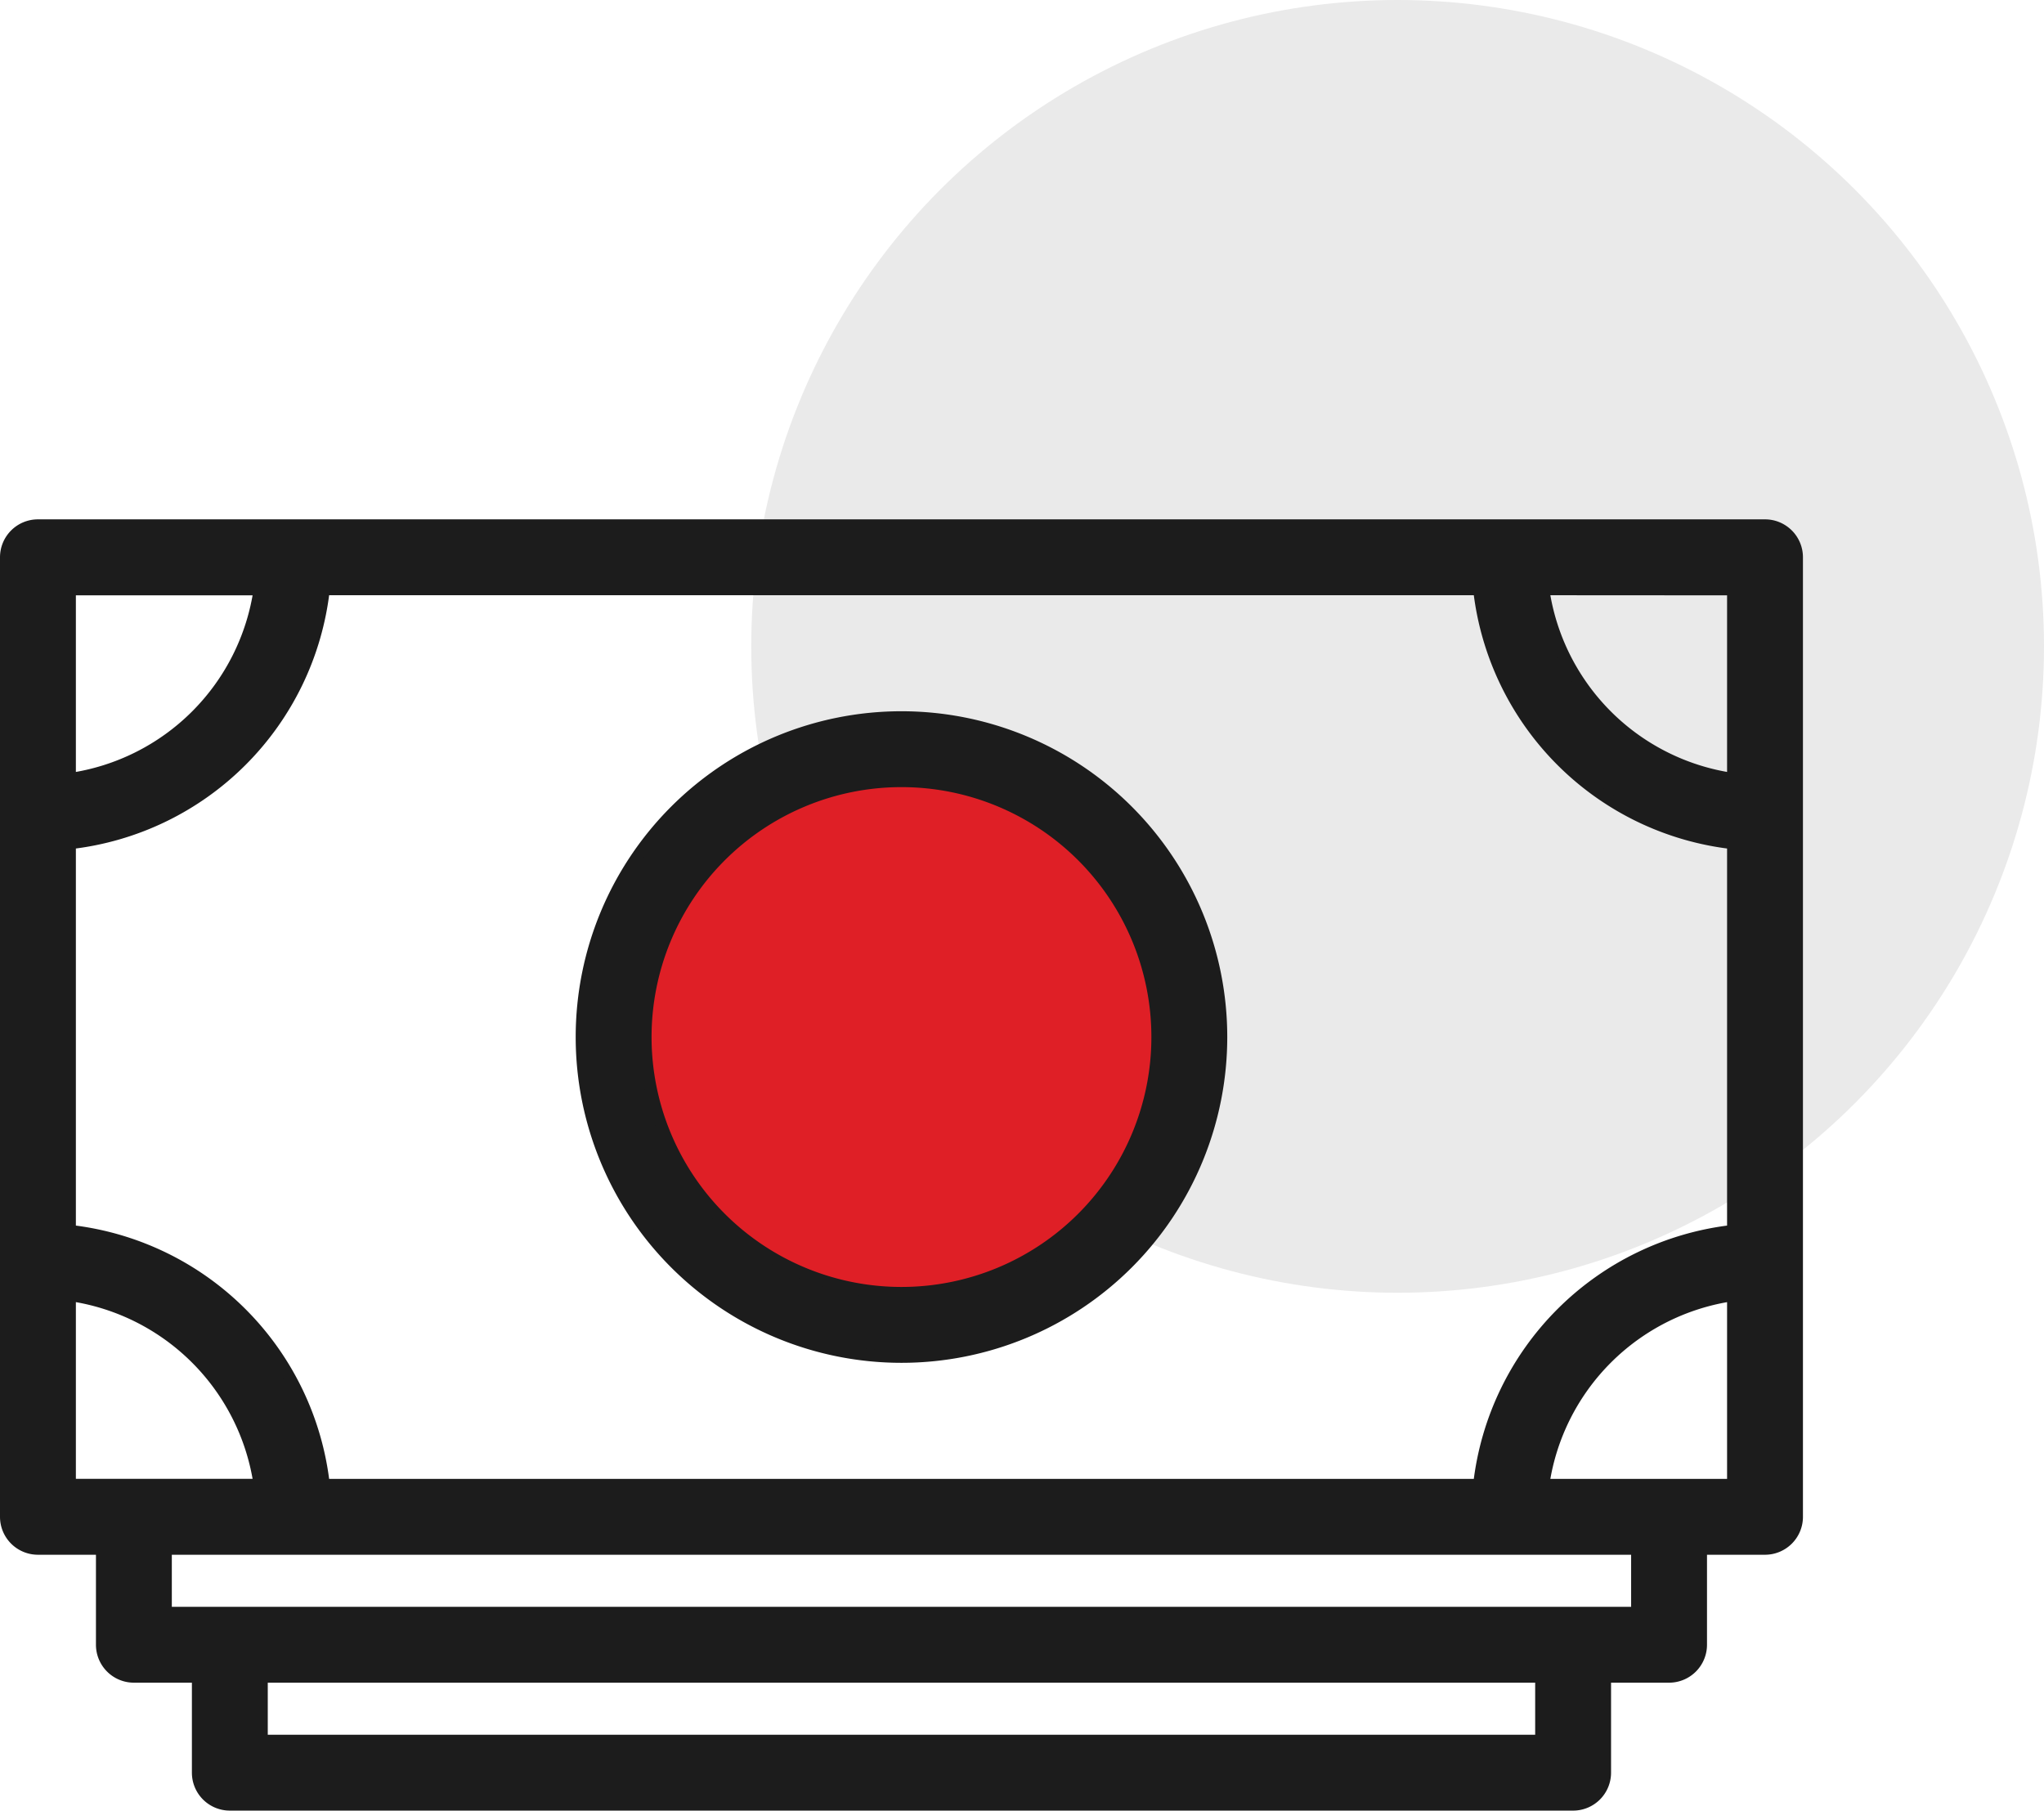
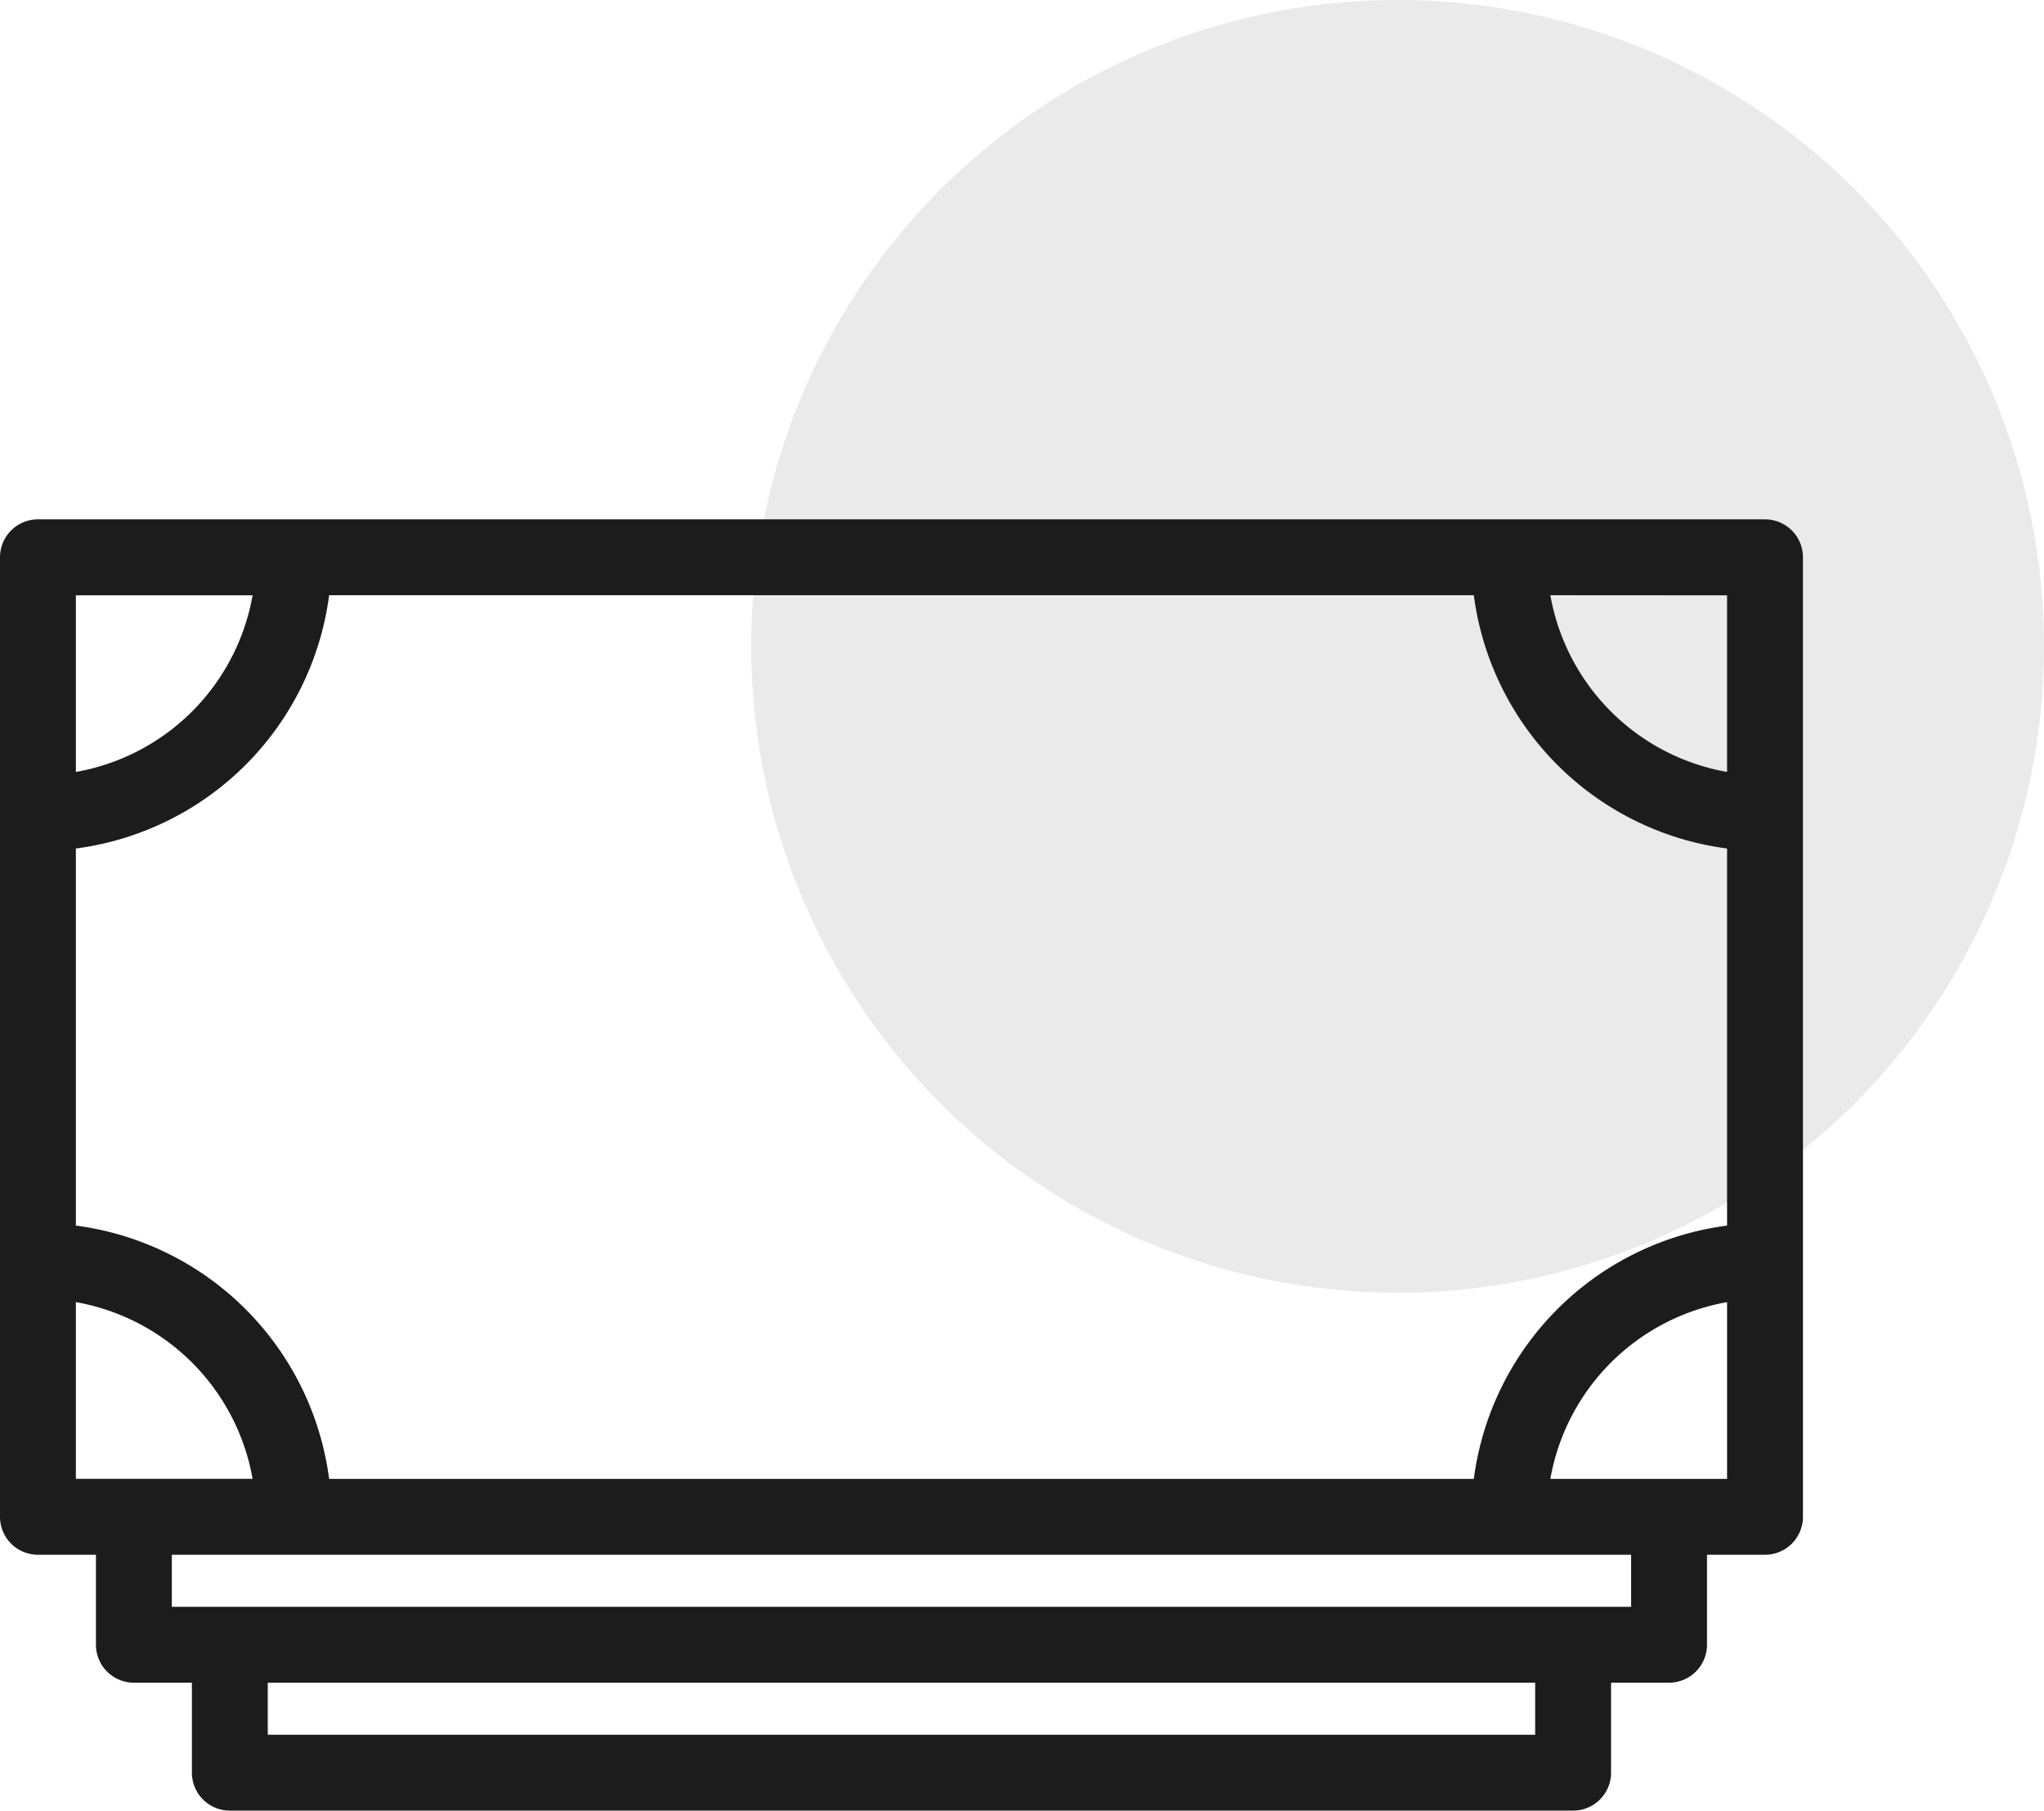
<svg xmlns="http://www.w3.org/2000/svg" width="85.83" height="76.029" viewBox="0 0 85.83 76.029">
  <g id="Group_55727" data-name="Group 55727" transform="translate(-138.038 -726)">
    <circle id="Ellipse_173" data-name="Ellipse 173" cx="27.142" cy="27.142" r="27.142" transform="translate(169.584 726)" fill="#eaeaea" />
    <g id="Layer_4" data-name="Layer 4" transform="translate(138.288 748.058)">
-       <ellipse id="Ellipse_175" data-name="Ellipse 175" cx="11.975" cy="11.975" rx="11.975" ry="11.975" transform="translate(26.428 10.237)" fill="#df1f26" />
      <path id="Path_19049" data-name="Path 19049" d="M5.343,54.977H8.029v4.029a1.343,1.343,0,0,0,1.343,1.343h2.686v4.029A1.343,1.343,0,0,0,13.4,65.721H69.807a1.343,1.343,0,0,0,1.343-1.343V60.349h2.686a1.343,1.343,0,0,0,1.343-1.343V54.977h2.686a1.343,1.343,0,0,0,1.343-1.343V13.343A1.343,1.343,0,0,0,77.865,12H5.343A1.343,1.343,0,0,0,4,13.343V53.634A1.343,1.343,0,0,0,5.343,54.977Zm12.006-2.686A12.087,12.087,0,0,0,6.686,41.627V25.35A12.087,12.087,0,0,0,17.349,14.686H65.859A12.087,12.087,0,0,0,76.522,25.35V41.627A12.087,12.087,0,0,0,65.859,52.291ZM6.686,44.326a9.4,9.4,0,0,1,7.964,7.964H6.686ZM68.464,63.035H14.744V60.349h53.72Zm4.029-5.372H10.715V54.977H72.493Zm4.029-5.372H68.558a9.4,9.4,0,0,1,7.964-7.964Zm0-37.6V22.65a9.4,9.4,0,0,1-7.964-7.964Zm-69.836,0H14.65A9.4,9.4,0,0,1,6.686,22.65Z" transform="translate(-4 -12)" fill="#1c1c1c" stroke="#1c1c1c" stroke-width="0.5" />
-       <path id="Path_19050" data-name="Path 19050" d="M35.43,26A13.43,13.43,0,1,0,48.86,39.43,13.43,13.43,0,0,0,35.43,26Zm0,24.174A10.744,10.744,0,1,1,46.174,39.43,10.744,10.744,0,0,1,35.43,50.174Z" transform="translate(2.174 -17.942)" fill="#1c1c1c" stroke="#1c1c1c" stroke-width="0.5" />
    </g>
  </g>
</svg>